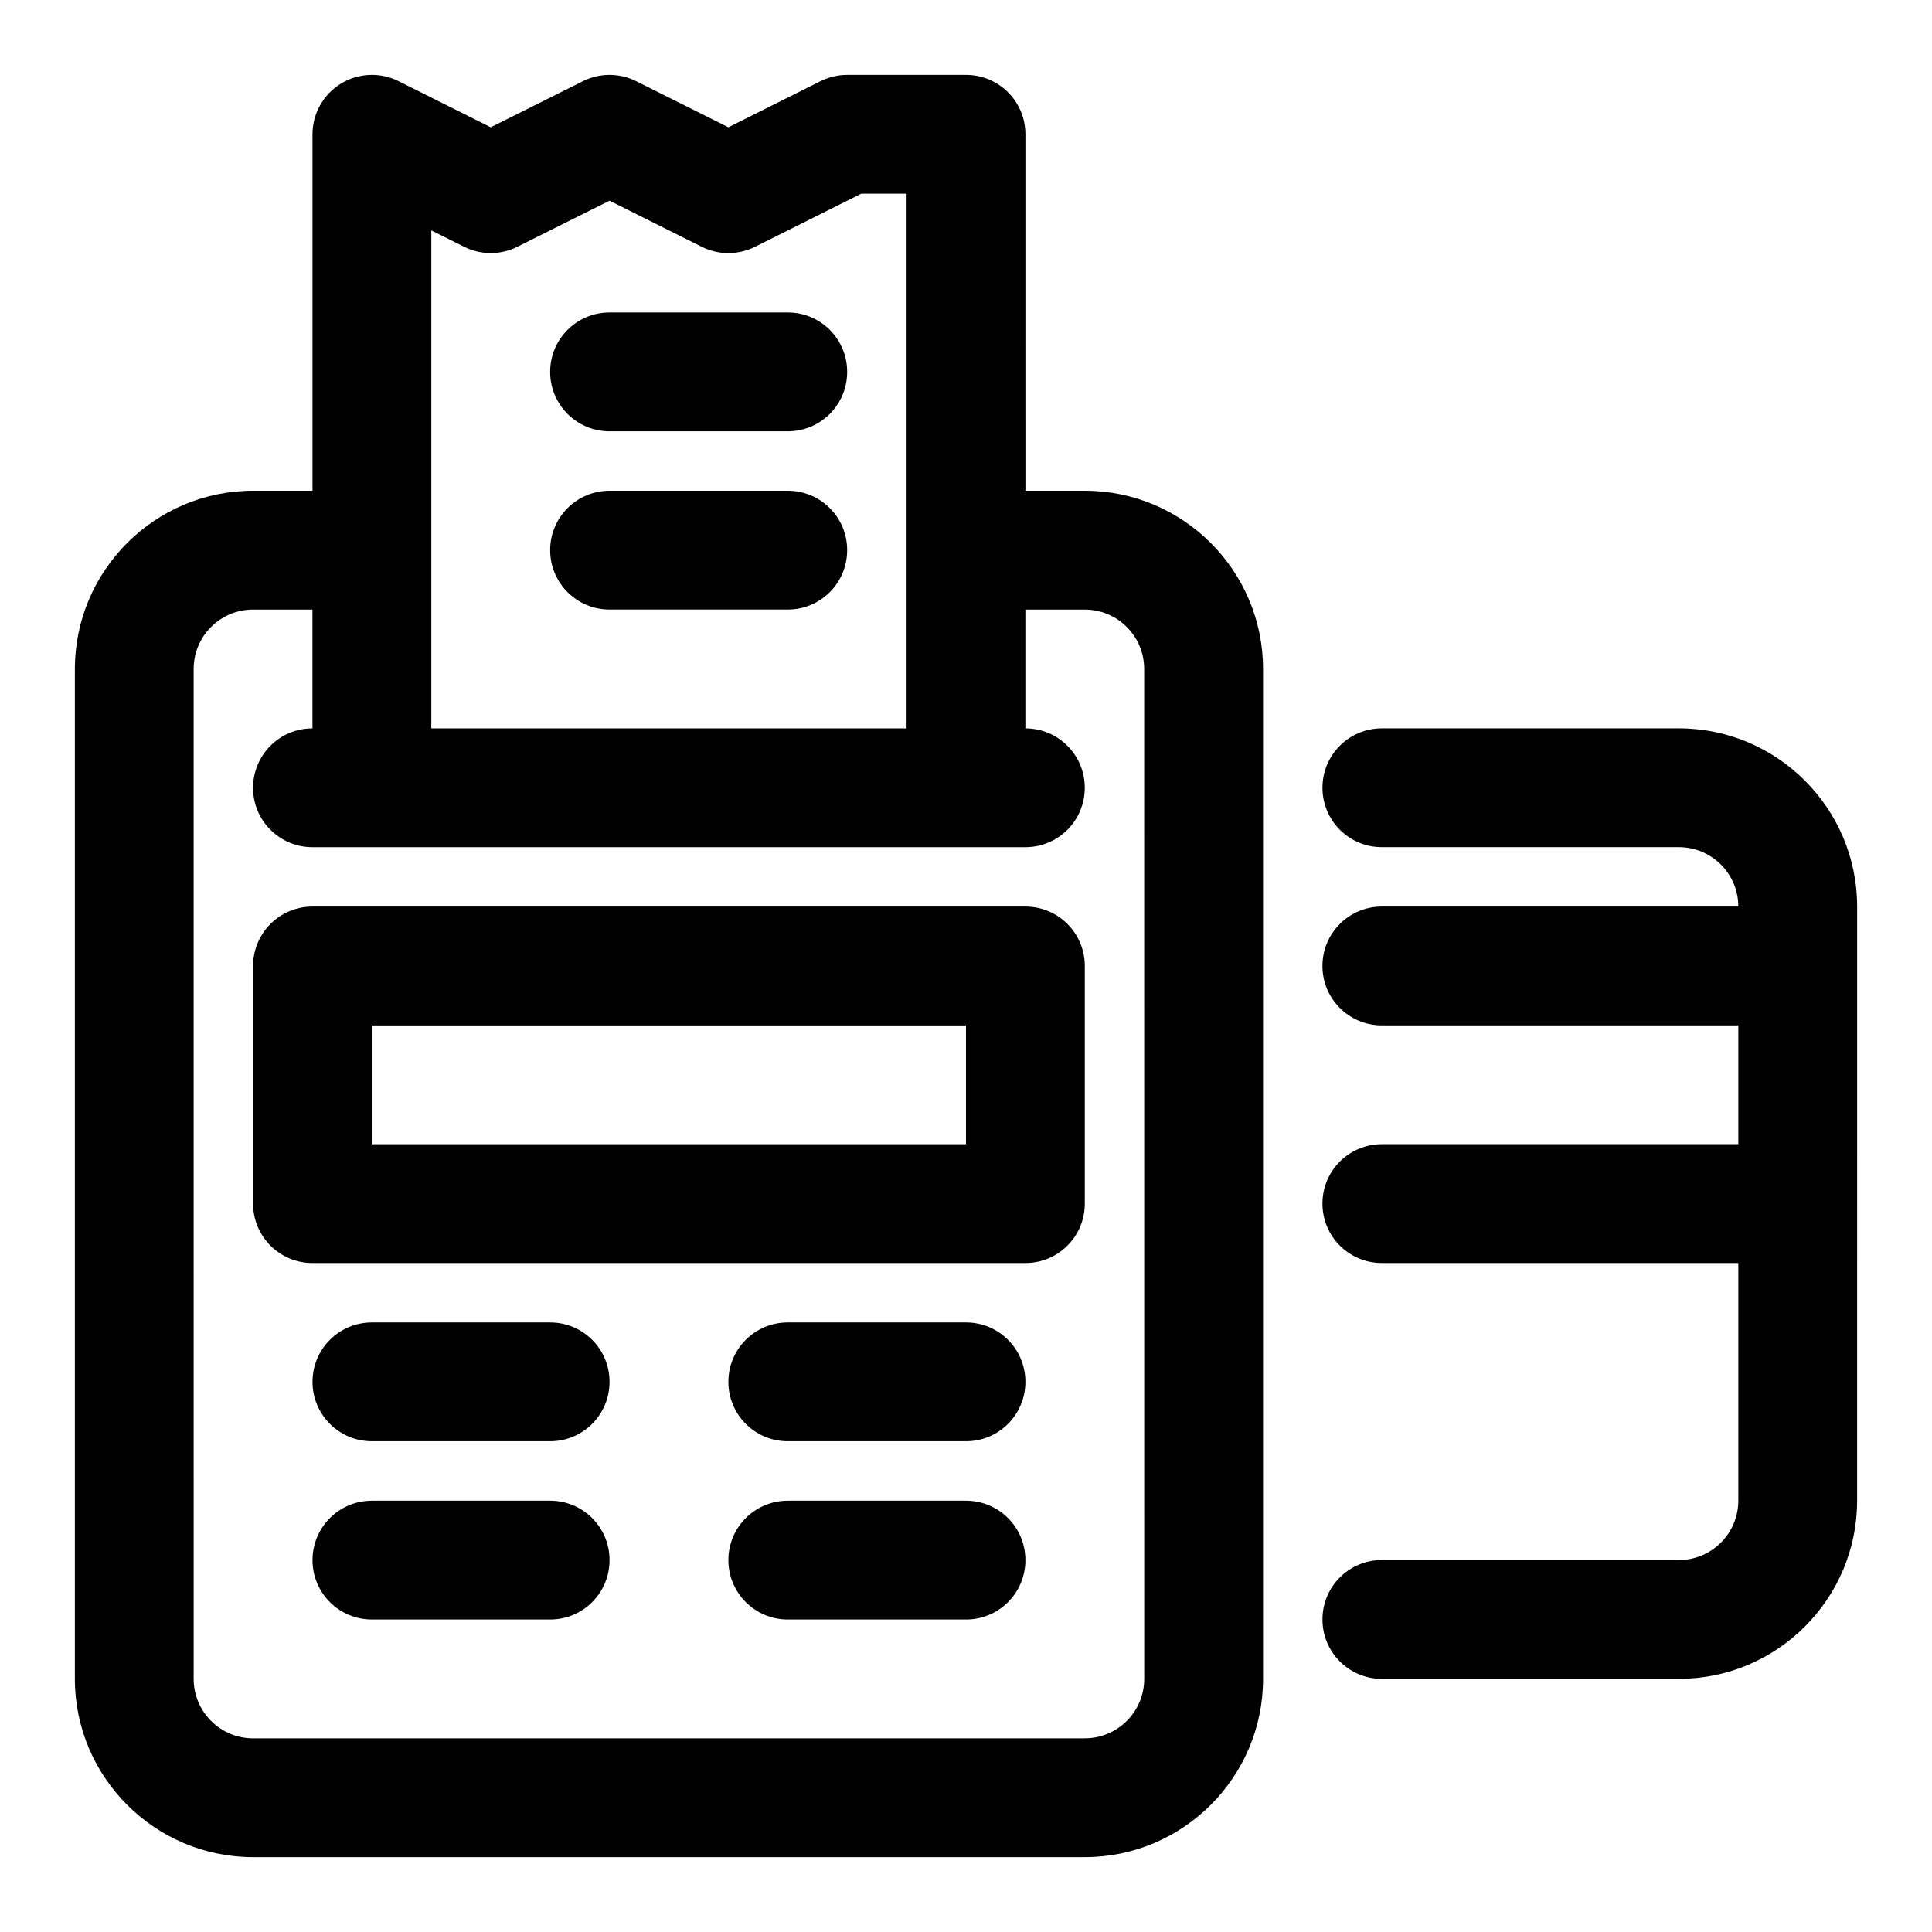
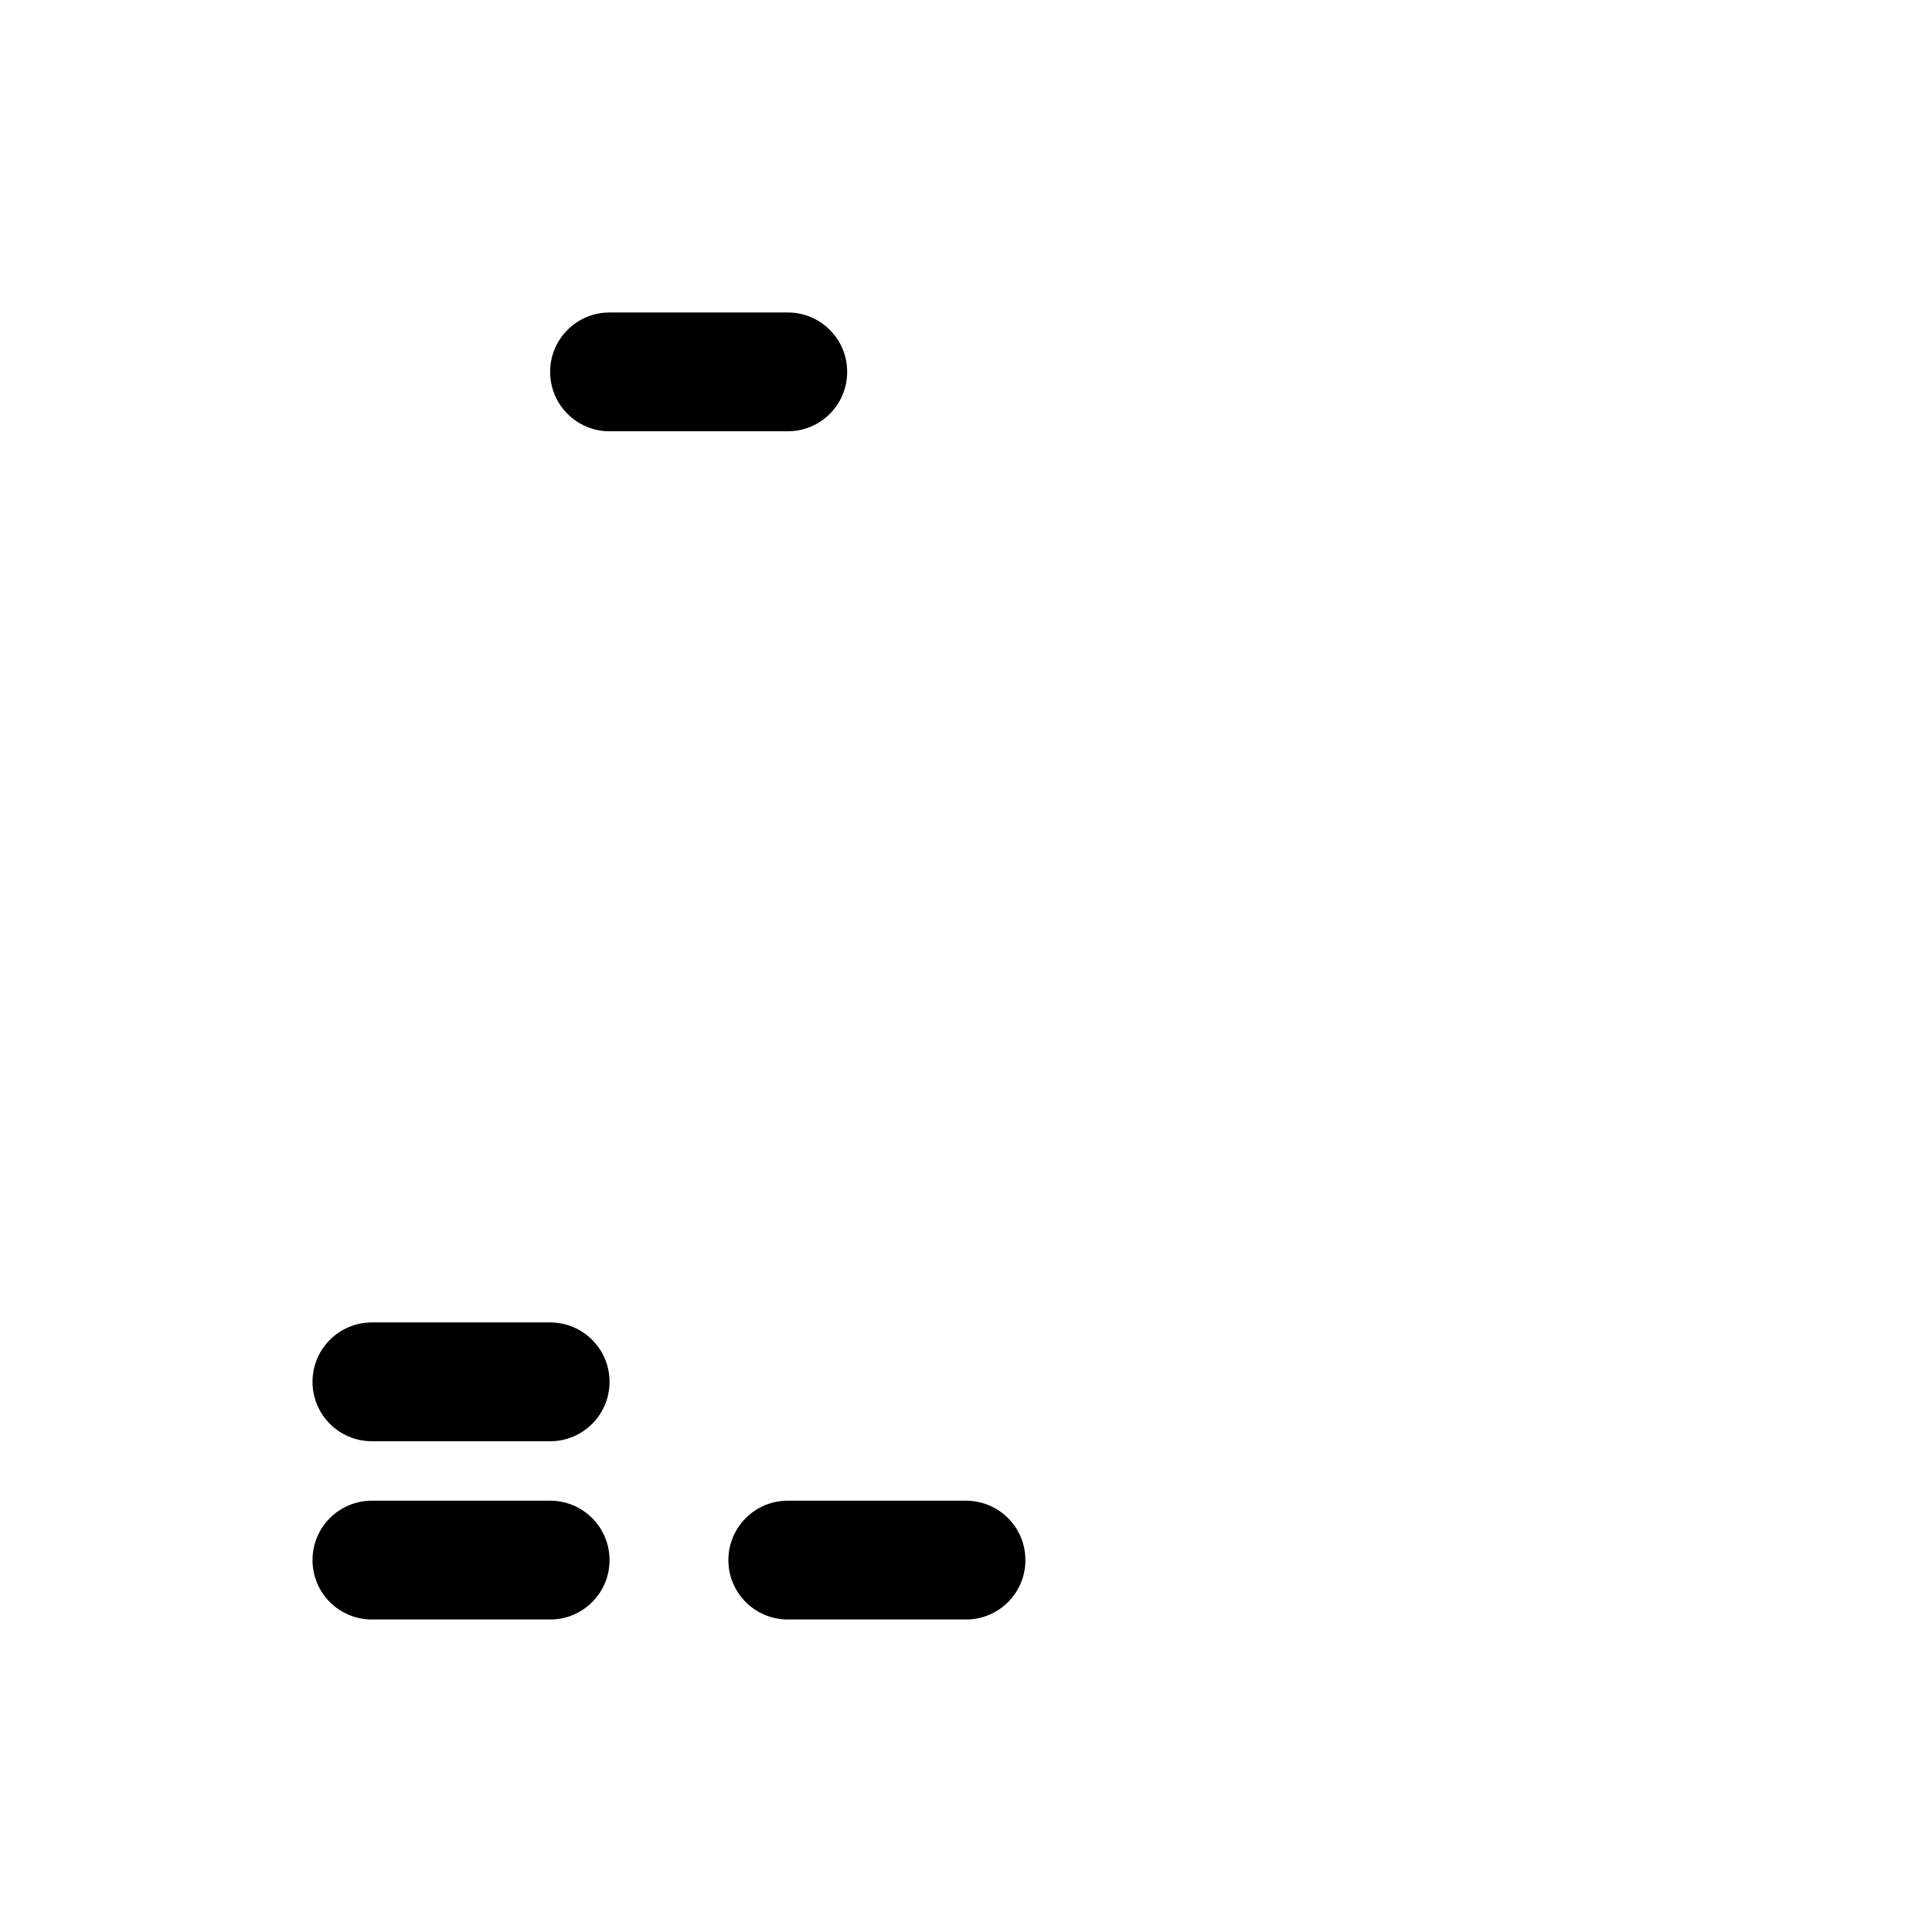
<svg xmlns="http://www.w3.org/2000/svg" fill="#000000" width="800px" height="800px" version="1.1" viewBox="144 144 512 512">
  <g>
-     <path d="m431.49 274.05h-15.742l-0.004-94.465c0-8.707-7.039-15.742-15.742-15.742h-31.488c-2.441 0-4.863 0.566-7.039 1.652l-24.449 12.23-24.449-12.219c-4.426-2.219-9.652-2.219-14.09 0l-24.438 12.219-24.453-12.23c-4.879-2.426-10.656-2.176-15.301 0.691-4.644 2.867-7.481 7.934-7.481 13.398v94.465h-15.742c-26.039 0-47.23 21.191-47.23 47.23v267.65c0 26.039 21.191 47.23 47.23 47.23h220.42c26.039 0 47.23-21.191 47.23-47.23v-267.65c0-26.039-21.191-47.23-47.23-47.23zm-173.19-68.992 8.707 4.344c4.426 2.219 9.652 2.219 14.09 0l24.438-12.215 24.449 12.219c4.426 2.219 9.652 2.219 14.09 0l28.152-14.078h12.027v141.7l-125.95 0.004zm188.93 383.87c0 8.691-7.055 15.742-15.742 15.742l-220.42 0.004c-8.691 0-15.742-7.055-15.742-15.742l-0.004-267.65c0-8.691 7.055-15.742 15.742-15.742h15.742v31.488c-8.707 0-15.742 7.039-15.742 15.742 0 8.707 7.039 15.742 15.742 15.742h188.93c8.707 0 15.742-7.039 15.742-15.742 0-8.707-7.039-15.742-15.742-15.742v-31.488h15.742c8.691 0 15.742 7.055 15.742 15.742z" />
-     <path d="m415.74 384.25h-188.93c-8.707 0-15.742 7.039-15.742 15.742v62.977c0 8.707 7.039 15.742 15.742 15.742h188.93c8.707 0 15.742-7.039 15.742-15.742v-62.977c0.004-8.703-7.035-15.742-15.742-15.742zm-15.742 62.977h-157.44v-31.488h157.44z" />
    <path d="m289.79 494.46h-47.23c-8.707 0-15.742 7.039-15.742 15.742 0 8.707 7.039 15.742 15.742 15.742h47.23c8.707 0 15.742-7.039 15.742-15.742 0.004-8.703-7.035-15.742-15.742-15.742z" />
-     <path d="m400 494.46h-47.23c-8.707 0-15.742 7.039-15.742 15.742 0 8.707 7.039 15.742 15.742 15.742h47.23c8.707 0 15.742-7.039 15.742-15.742s-7.039-15.742-15.742-15.742z" />
    <path d="m289.79 541.7h-47.23c-8.707 0-15.742 7.039-15.742 15.742 0 8.707 7.039 15.742 15.742 15.742h47.23c8.707 0 15.742-7.039 15.742-15.742 0.004-8.703-7.035-15.742-15.742-15.742z" />
    <path d="m400 541.7h-47.23c-8.707 0-15.742 7.039-15.742 15.742 0 8.707 7.039 15.742 15.742 15.742h47.23c8.707 0 15.742-7.039 15.742-15.742s-7.039-15.742-15.742-15.742z" />
-     <path d="m588.93 337.02h-78.719c-8.707 0-15.742 7.039-15.742 15.742 0 8.707 7.039 15.742 15.742 15.742h78.719c8.691 0 15.742 7.055 15.742 15.742h-94.465c-8.707 0-15.742 7.039-15.742 15.742 0 8.707 7.039 15.742 15.742 15.742h94.465v31.488h-94.465c-8.707 0-15.742 7.039-15.742 15.742 0 8.707 7.039 15.742 15.742 15.742h94.465v62.977c0 8.691-7.055 15.742-15.742 15.742h-78.719c-8.707 0-15.742 7.039-15.742 15.742 0 8.707 7.039 15.742 15.742 15.742h78.719c26.039 0 47.23-21.191 47.23-47.23l0.004-157.43c0-26.039-21.191-47.23-47.234-47.23z" />
    <path d="m352.77 226.81h-47.23c-8.707 0-15.746 7.039-15.746 15.746 0 8.707 7.039 15.742 15.742 15.742h47.23c8.707 0 15.742-7.039 15.742-15.742 0.008-8.707-7.031-15.746-15.738-15.746z" />
-     <path d="m352.77 274.05h-47.23c-8.707 0-15.746 7.035-15.746 15.742 0 8.707 7.039 15.742 15.742 15.742h47.23c8.707 0 15.742-7.039 15.742-15.742 0.008-8.707-7.031-15.742-15.738-15.742z" />
  </g>
</svg>